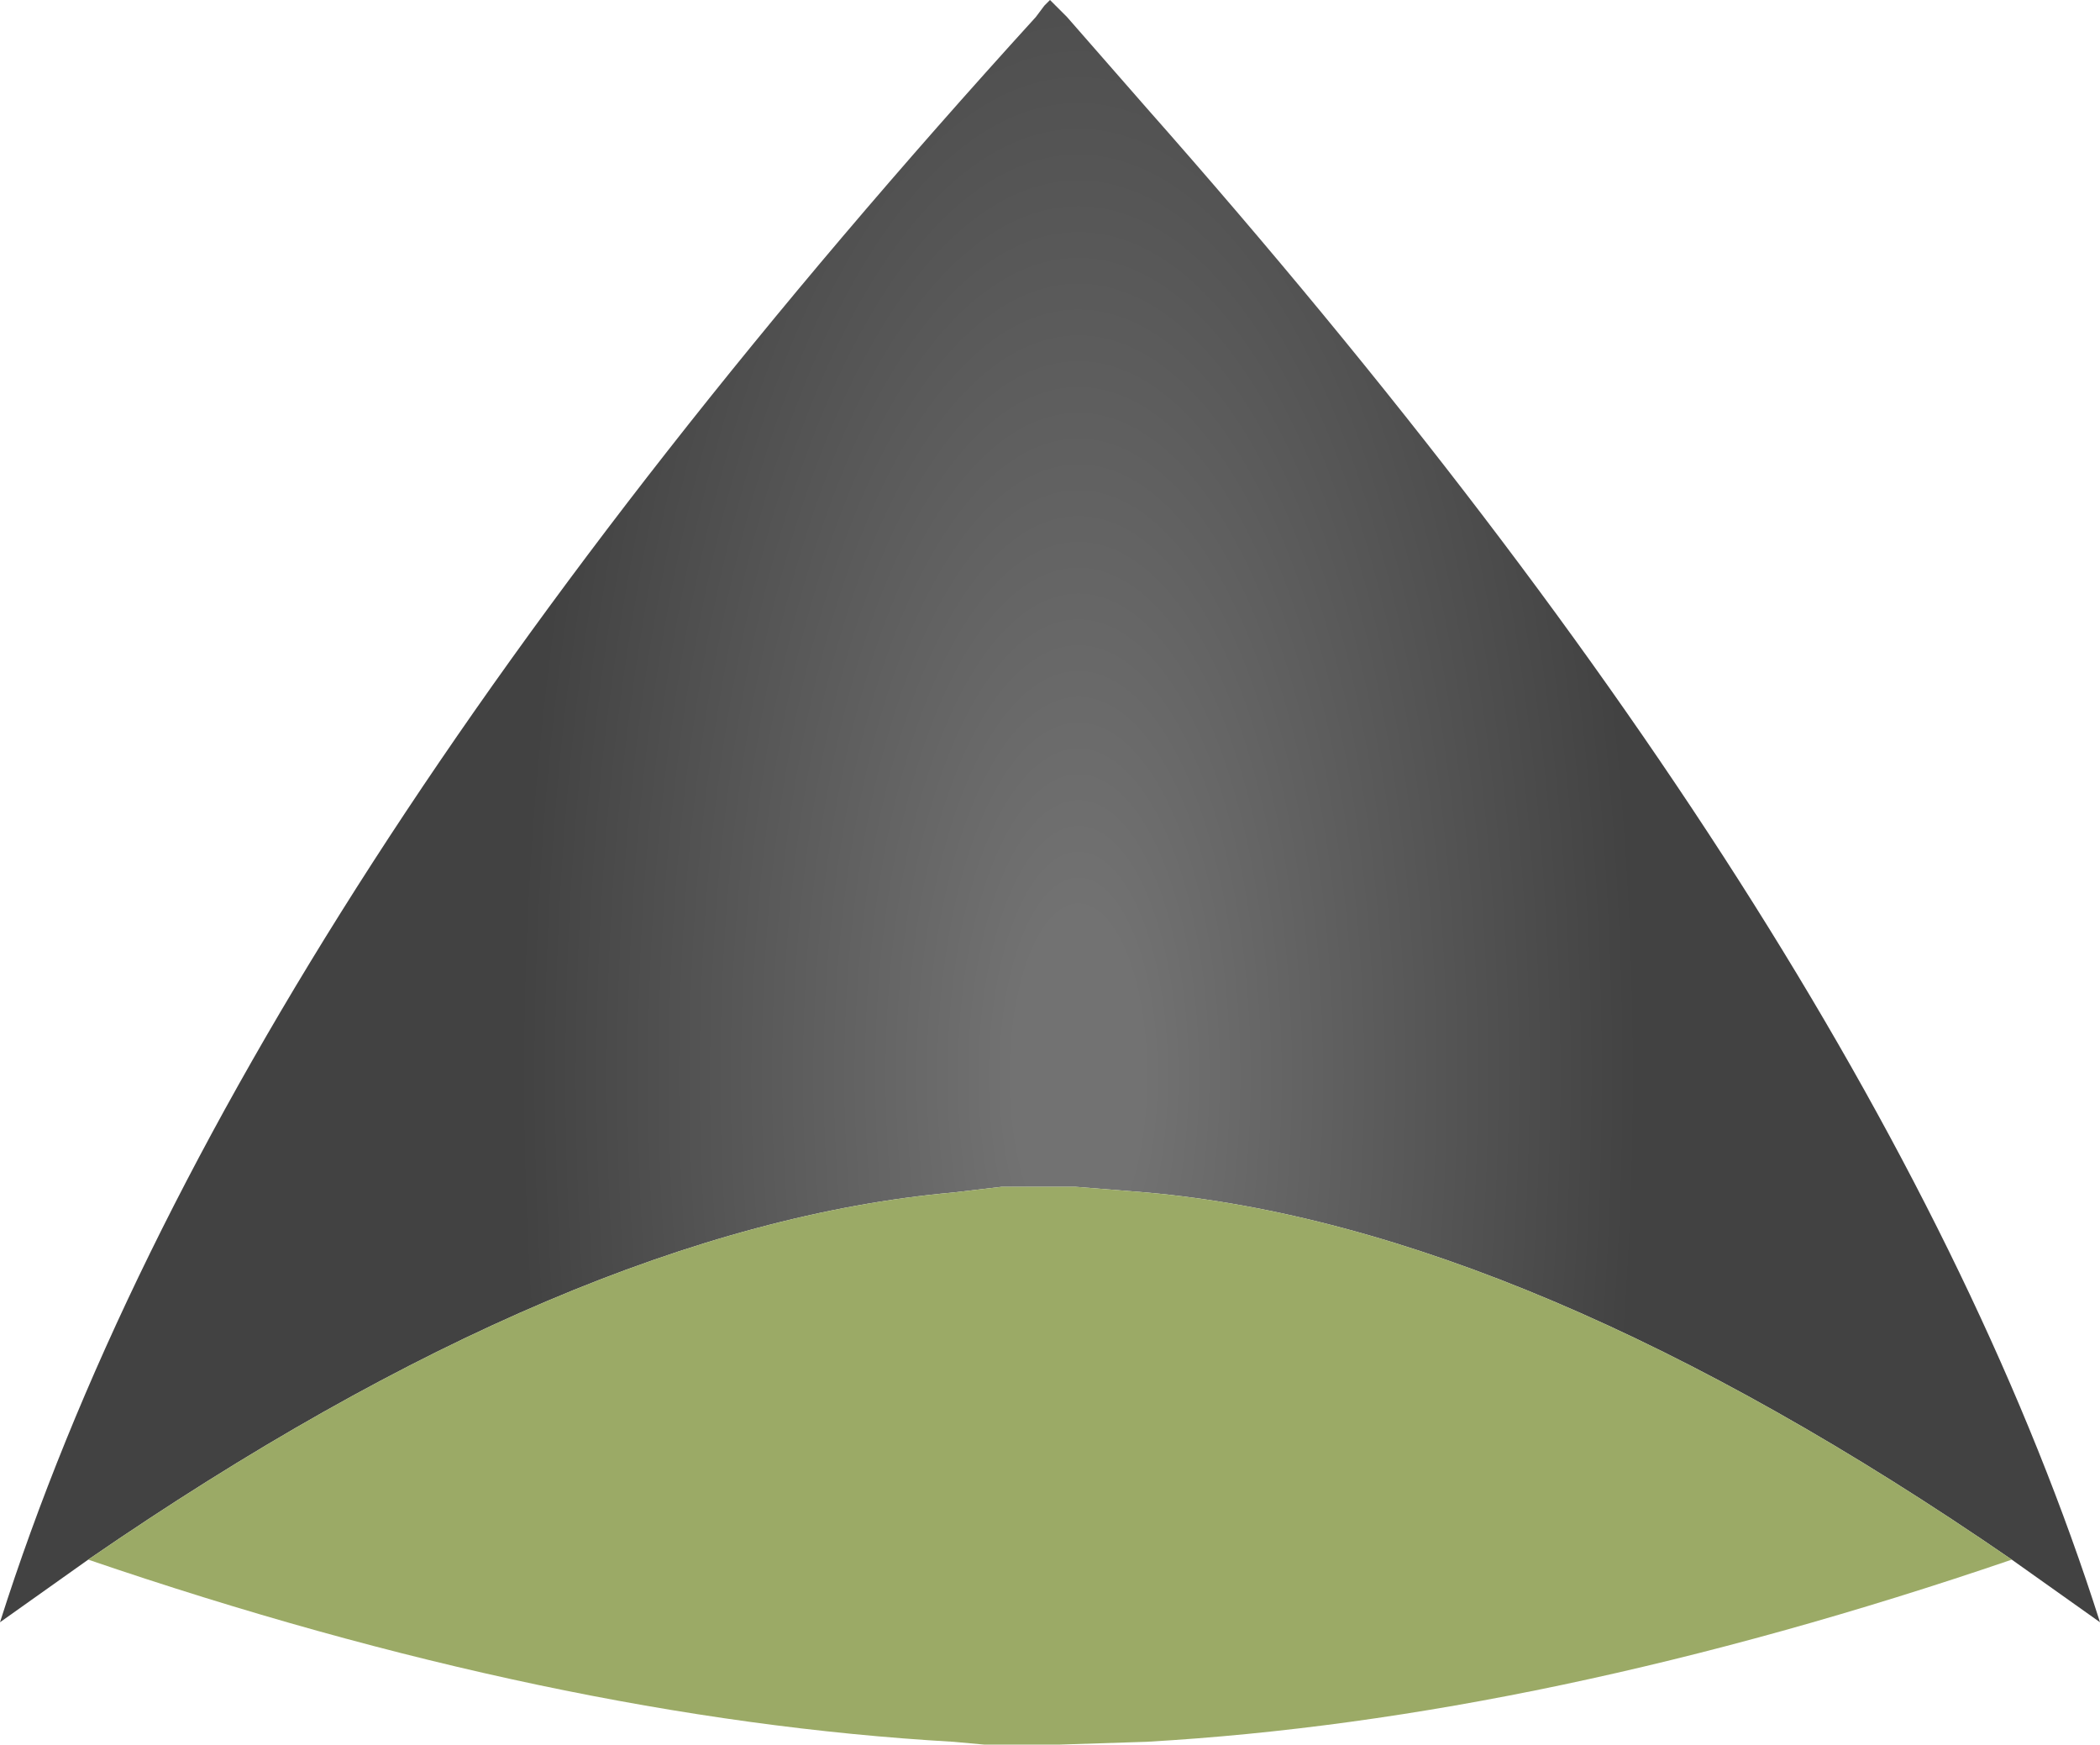
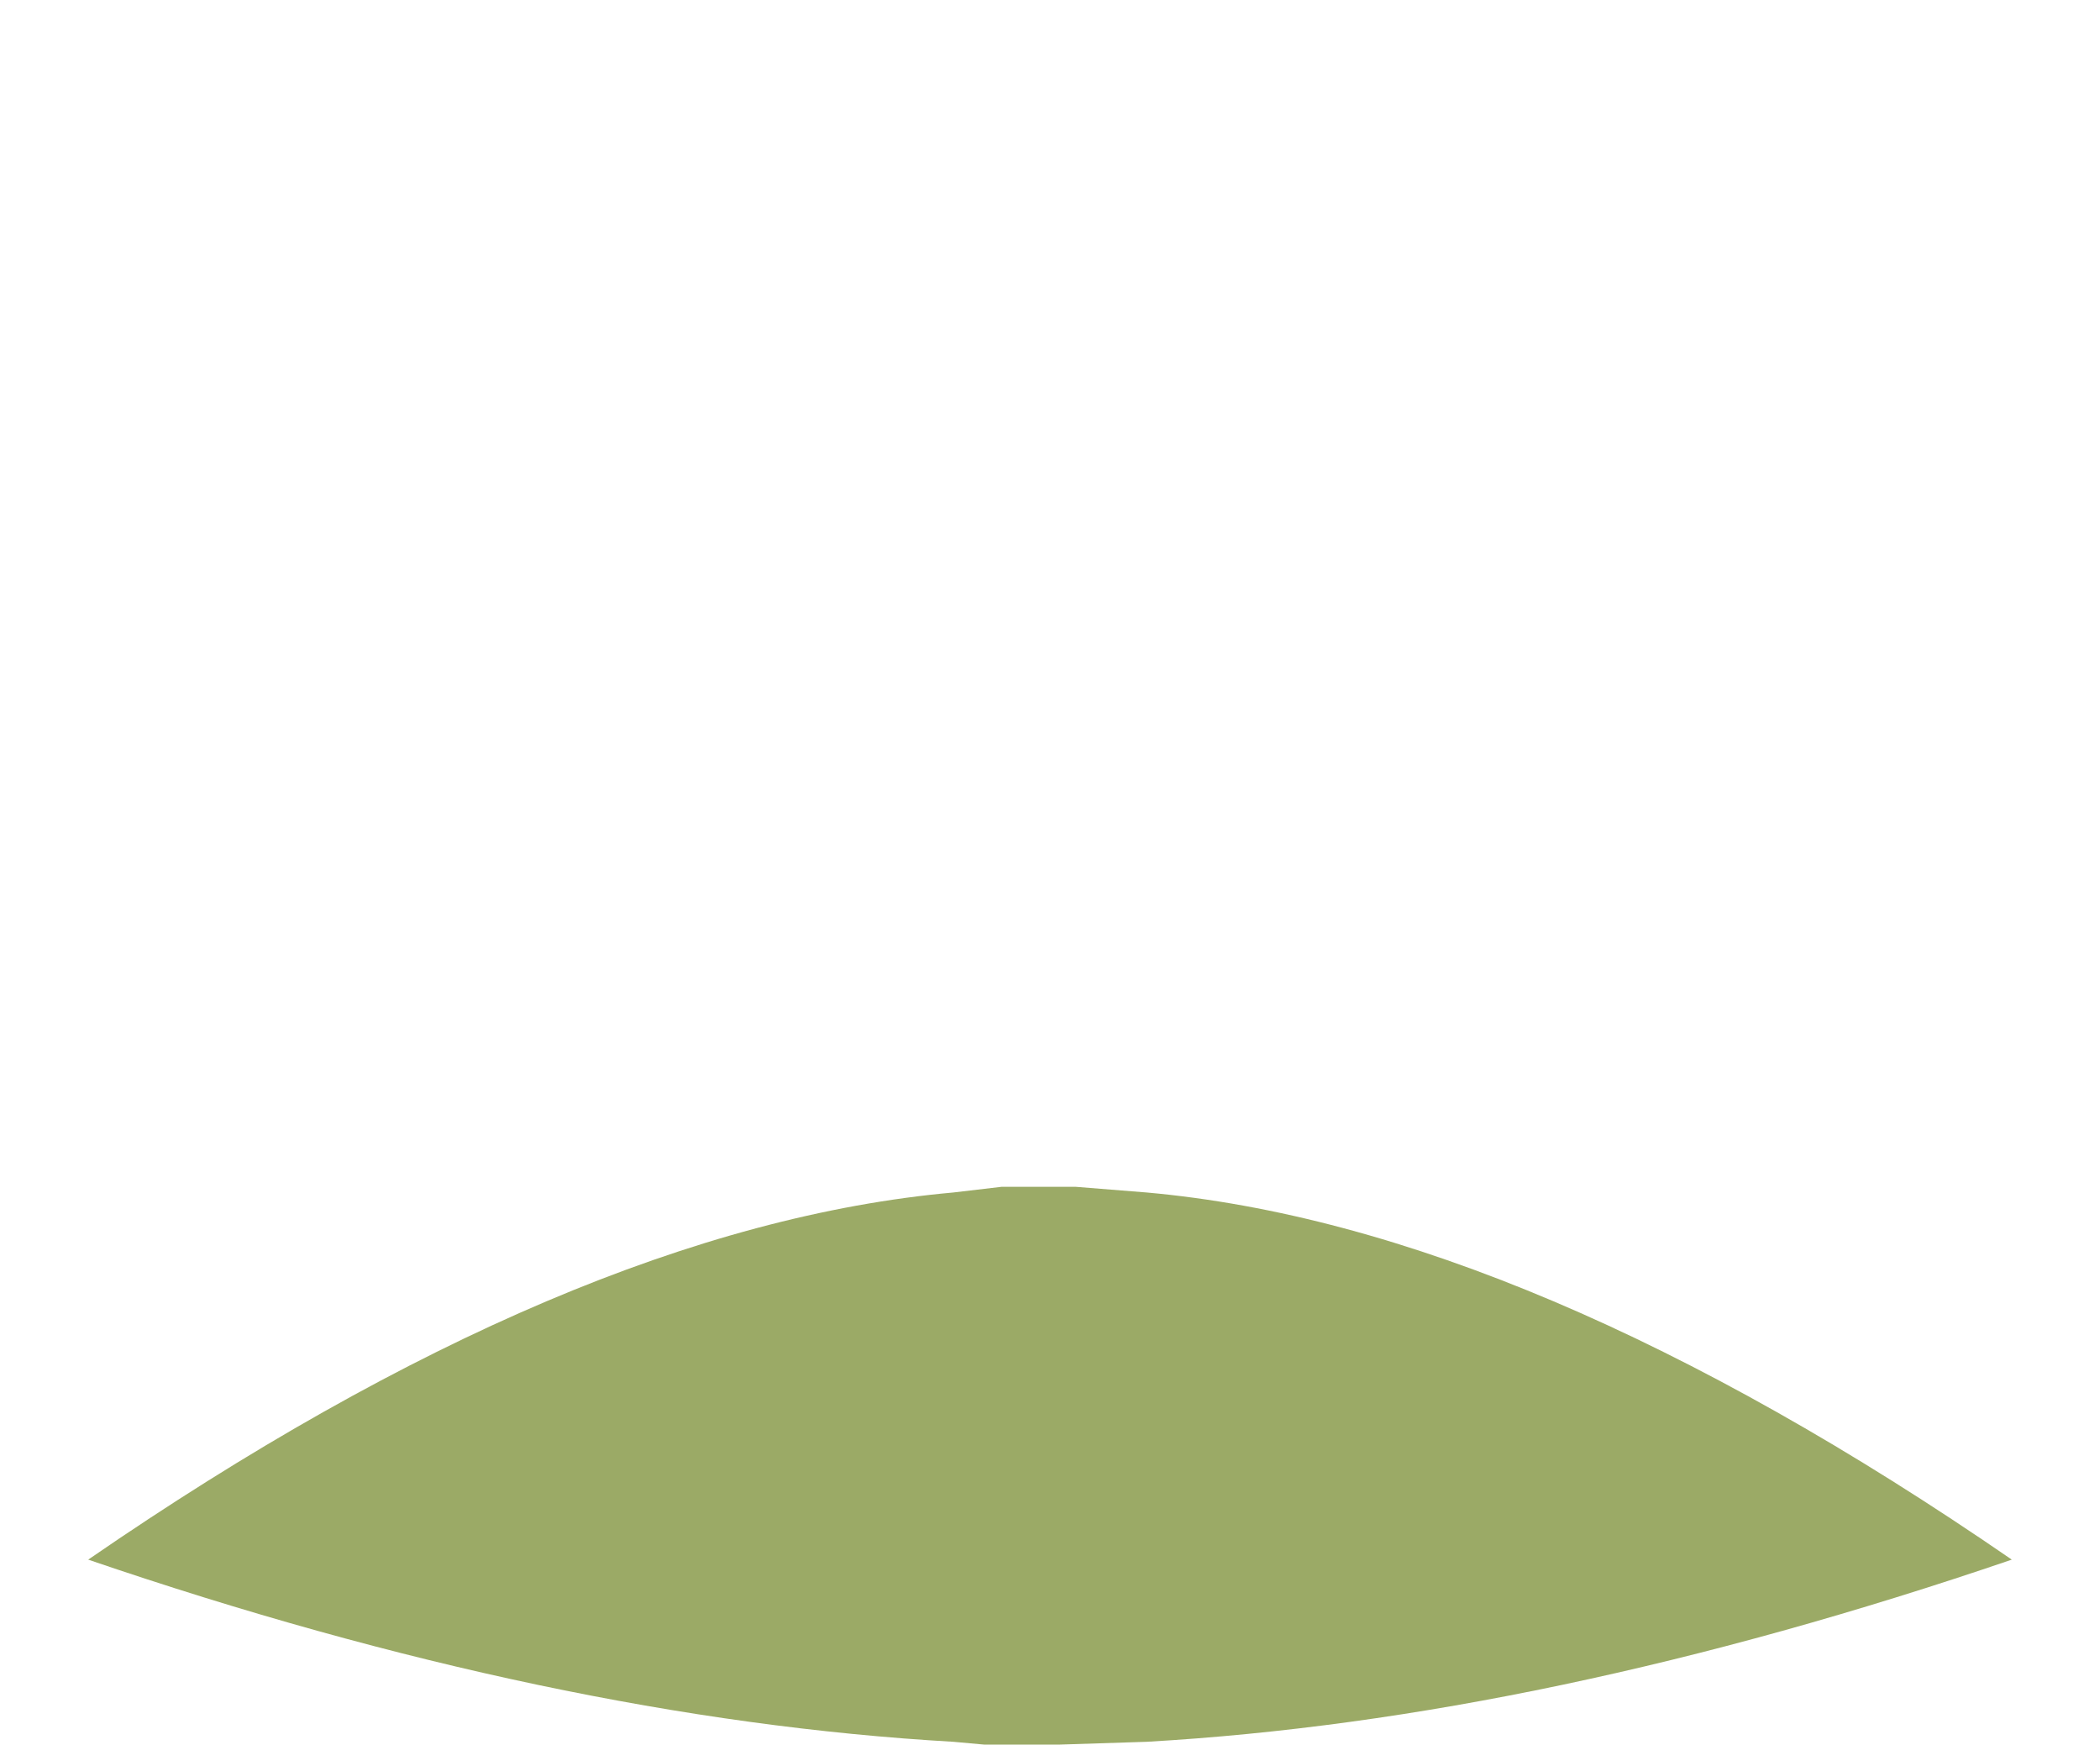
<svg xmlns="http://www.w3.org/2000/svg" height="30.65px" width="36.9px">
  <g transform="matrix(1.0, 0.0, 0.0, 1.0, 18.45, 16.9)">
-     <path d="M-16.9 10.5 L-18.45 11.6 Q-14.45 -1.0 -0.25 -16.6 L-0.1 -16.8 0.0 -16.9 0.3 -16.6 1.7 -15.0 Q14.65 -0.35 18.45 11.6 L16.9 10.5 Q8.4 4.65 1.7 4.05 L0.45 3.95 0.0 3.95 -0.1 3.95 -0.85 3.95 -1.7 4.05 Q-8.4 4.65 -16.9 10.5" fill="url(#gradient0)" fill-rule="evenodd" stroke="none" />
    <path d="M16.9 10.5 Q8.7 13.3 1.7 13.7 L0.15 13.75 -1.15 13.75 -1.7 13.7 Q-8.7 13.3 -16.9 10.5 -8.4 4.65 -1.7 4.05 L-0.85 3.95 -0.1 3.95 0.0 3.95 0.45 3.95 1.7 4.05 Q8.4 4.65 16.9 10.5" fill="#9baa66" fill-rule="evenodd" stroke="none" />
  </g>
  <defs>
    <radialGradient cx="0" cy="0" gradientTransform="matrix(0.012, 0.0, 0.0, 0.03, 0.5, 2.0)" gradientUnits="userSpaceOnUse" id="gradient0" r="819.2" spreadMethod="pad">
      <stop offset="0.114" stop-color="#727272" />
      <stop offset="1.0" stop-color="#424242" />
    </radialGradient>
  </defs>
</svg>